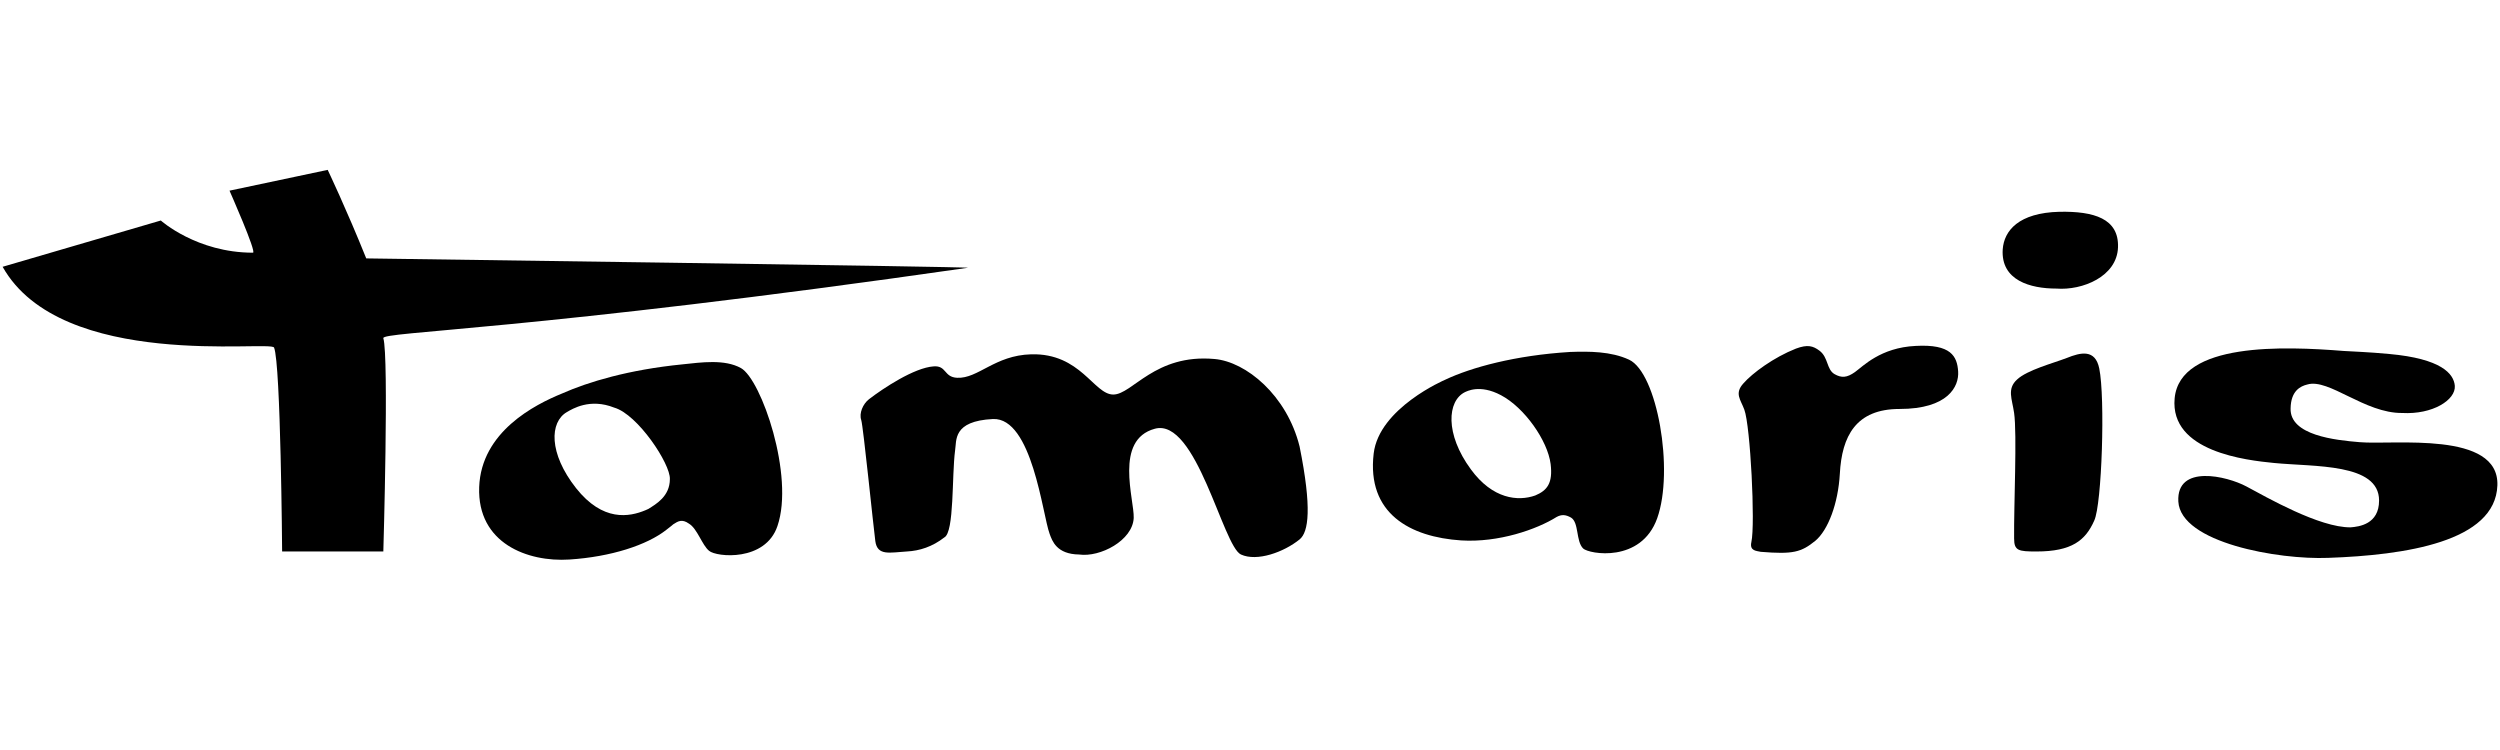
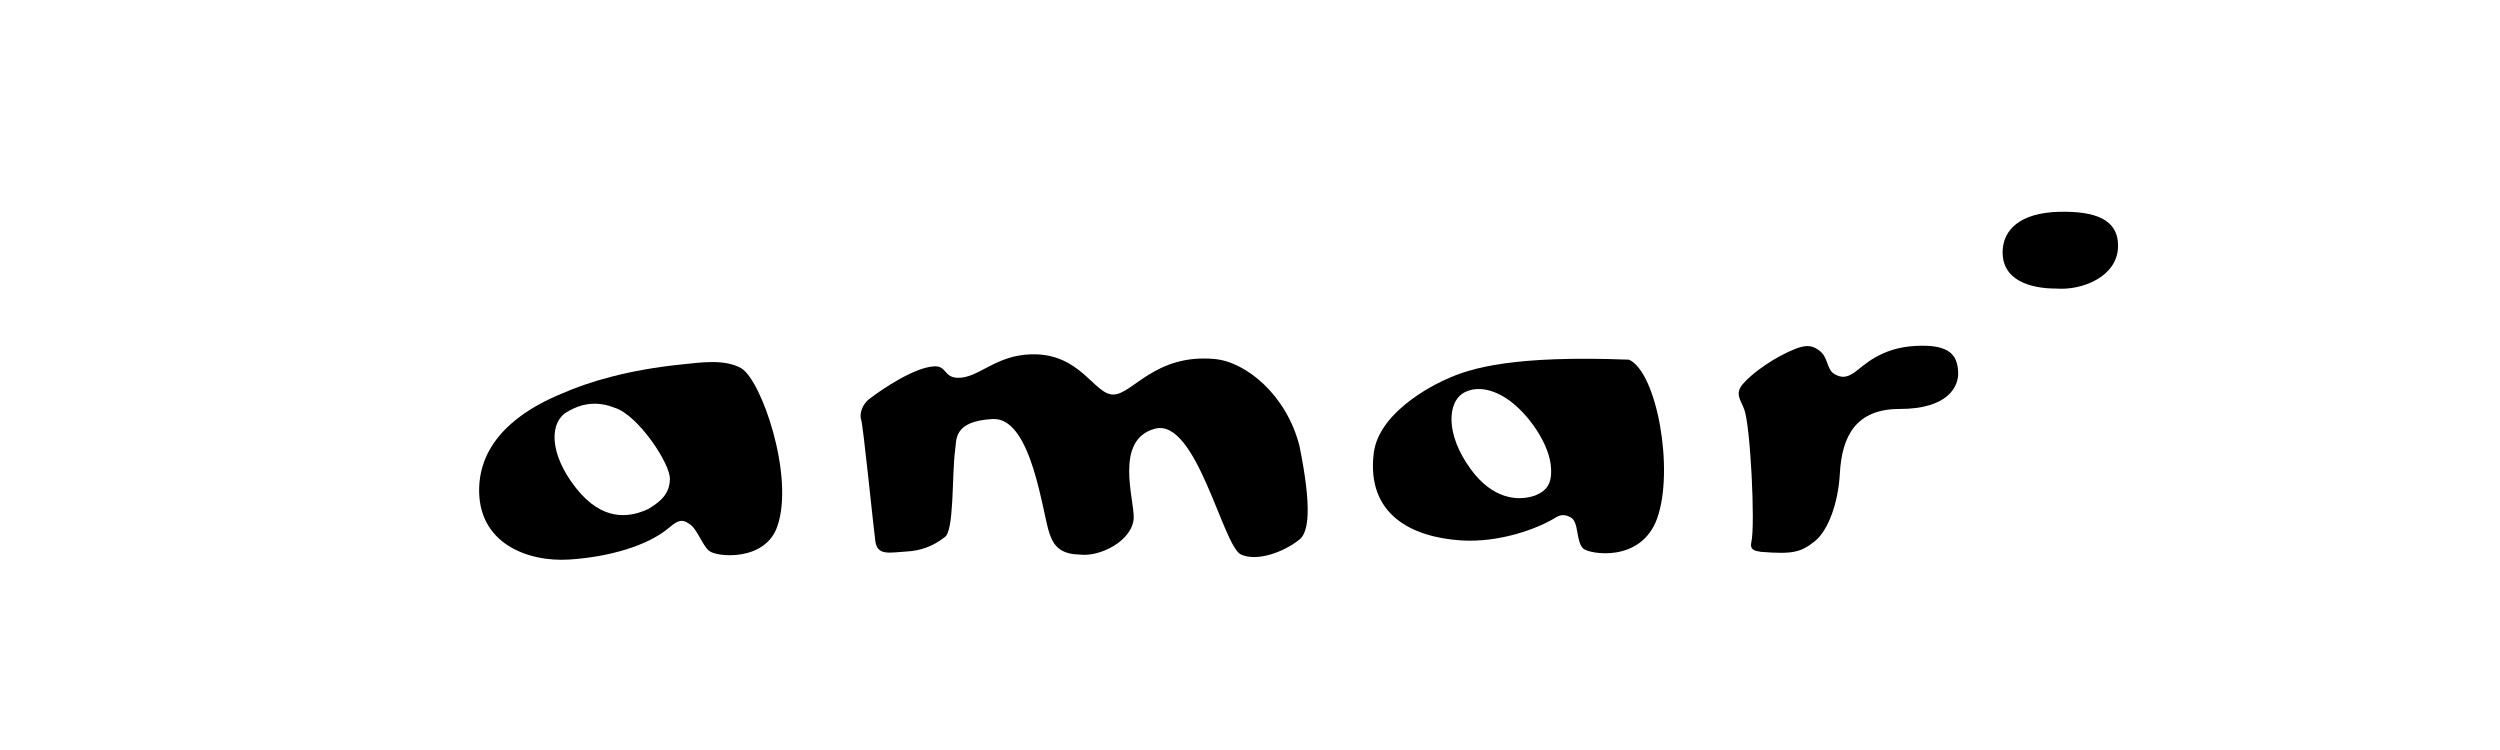
<svg xmlns="http://www.w3.org/2000/svg" width="1000" zoomAndPan="magnify" viewBox="0 0 750 225" height="300" preserveAspectRatio="xMidYMid meet" version="1.0">
  <defs>
    <clipPath id="6250828fe1">
      <path d="M 652 104 L 750 104 L 750 167.961 L 652 167.961 Z M 652 104 " clip-rule="nonzero" />
    </clipPath>
    <clipPath id="fba1bb73fa">
      <path d="M 258 106 L 393 106 L 393 167.961 L 258 167.961 Z M 258 106 " clip-rule="nonzero" />
    </clipPath>
    <clipPath id="c3e33d7b93">
      <path d="M 143 108 L 235 108 L 235 167.961 L 143 167.961 Z M 143 108 " clip-rule="nonzero" />
    </clipPath>
    <clipPath id="621e9d0802">
      <path d="M 0 50.961 L 291 50.961 L 291 166 L 0 166 Z M 0 50.961 " clip-rule="nonzero" />
    </clipPath>
  </defs>
-   <path fill="#000000" d="M 450.305 118.566 C 457.344 122.289 464.281 132.148 465.188 139.191 C 465.891 144.926 464.18 147.137 460.562 148.645 C 455.434 150.457 447.793 149.754 441.258 140.801 C 433.414 130.137 434.219 120.277 439.445 117.66 C 439.949 117.461 443.871 115.145 450.305 118.566 M 412.102 136.07 C 409.988 154.078 423.059 161.121 438.34 162.125 C 449.602 162.832 461.062 158.809 466.996 155.086 C 468.504 154.281 469.711 154.379 471.32 155.285 C 473.73 156.793 472.727 162.328 474.938 164.543 C 476.746 166.25 492.332 168.969 497.156 155.488 C 502.285 141.102 497.156 111.824 488.711 107.902 C 483.281 105.387 476.746 105.387 471.016 105.59 C 454.629 106.594 441.355 110.215 433.516 113.938 C 433.516 113.938 413.707 122.391 412.102 136.07 " fill-opacity="1" fill-rule="nonzero" />
+   <path fill="#000000" d="M 450.305 118.566 C 457.344 122.289 464.281 132.148 465.188 139.191 C 465.891 144.926 464.18 147.137 460.562 148.645 C 455.434 150.457 447.793 149.754 441.258 140.801 C 433.414 130.137 434.219 120.277 439.445 117.66 C 439.949 117.461 443.871 115.145 450.305 118.566 M 412.102 136.07 C 409.988 154.078 423.059 161.121 438.34 162.125 C 449.602 162.832 461.062 158.809 466.996 155.086 C 468.504 154.281 469.711 154.379 471.32 155.285 C 473.73 156.793 472.727 162.328 474.938 164.543 C 476.746 166.25 492.332 168.969 497.156 155.488 C 502.285 141.102 497.156 111.824 488.711 107.902 C 454.629 106.594 441.355 110.215 433.516 113.938 C 433.516 113.938 413.707 122.391 412.102 136.07 " fill-opacity="1" fill-rule="nonzero" />
  <path fill="#000000" d="M 525.41 162.629 C 526.617 157.297 525.109 127.723 523.297 122.891 C 522.191 119.875 520.281 118.062 522.996 115.047 C 525.711 111.926 532.145 107.199 538.781 104.582 C 542.301 103.273 543.91 103.777 545.82 105.188 C 548.535 107.199 547.93 110.82 550.344 112.227 C 552.457 113.434 554.062 113.336 556.477 111.625 C 558.891 109.914 564.117 104.281 574.676 103.777 C 585.332 103.176 587.141 106.895 587.445 111.422 C 587.746 115.949 584.43 122.691 569.848 122.691 C 556.777 122.691 552.555 130.84 551.953 142.105 C 551.449 151.062 548.434 159.008 544.613 162.227 C 540.391 165.648 537.977 166.352 528.227 165.547 C 527.02 165.246 524.809 165.348 525.41 162.629 " fill-opacity="1" fill-rule="nonzero" />
  <path fill="#000000" d="M 600.816 74.805 C 601.219 69.172 605.641 63.84 617.809 63.535 C 628.164 63.336 635.703 65.551 635.402 74.199 C 635.102 82.953 624.746 87.18 616.902 86.574 C 609.16 86.574 600.211 84.16 600.816 74.805 " fill-opacity="1" fill-rule="nonzero" />
-   <path fill="#000000" d="M 604.234 123.898 C 603.633 119.672 602.023 116.656 605.141 113.836 C 608.156 111.02 615.797 109.008 620.02 107.398 C 624.242 105.688 628.566 104.684 629.773 110.52 C 631.582 119.27 630.578 151.363 628.266 156.191 C 625.648 162.125 621.527 165.445 610.973 165.445 C 605.543 165.445 604.234 165.246 604.234 161.523 C 604.133 151.867 605.141 130.137 604.234 123.898 " fill-opacity="1" fill-rule="nonzero" />
  <g clip-path="url(#6250828fe1)">
-     <path fill="#000000" d="M 703.066 105.285 C 685.371 103.879 654.004 102.57 652.395 119.473 C 650.887 135.566 674.012 138.082 682.152 138.887 C 694.32 140.094 713.723 138.887 713.723 150.156 C 713.723 157.297 707.691 158.004 705.18 158.203 C 695.828 158.305 679.941 149.148 673.91 145.93 C 668.078 142.812 652.898 139.191 653.5 150.457 C 654.203 162.832 683.562 167.961 698.441 167.359 C 721.566 166.555 748.613 162.527 749.215 145.629 C 749.82 129.129 717.945 133.555 707.895 132.652 C 700.652 132.047 686.879 130.637 687.18 122.488 C 687.281 117.258 690.098 115.852 692.207 115.348 C 698.645 113.434 709.402 124 720.66 123.898 C 729.812 124.402 736.75 119.973 736.445 115.75 C 736.145 112.129 732.426 107.602 716.742 106.191 C 710.305 105.59 706.184 105.488 703.066 105.285 " fill-opacity="1" fill-rule="nonzero" />
-   </g>
+     </g>
  <g clip-path="url(#fba1bb73fa)">
    <path fill="#000000" d="M 260.684 119.773 C 265.008 116.453 274.258 110.316 280.09 109.914 C 284.012 109.613 283.105 113.133 287.125 113.336 C 293.461 113.637 298.387 106.594 309.348 106.293 C 324.227 105.891 328.148 118.363 333.98 118.363 C 339.711 118.363 346.445 106.09 364.344 107.699 C 373.793 108.508 386.059 118.566 389.879 133.957 C 393.602 152.469 392.594 159.613 389.879 161.824 C 385.156 165.648 377.113 168.566 372.285 166.352 C 366.855 163.836 358.914 125.207 346.445 128.625 C 334.18 131.945 340.312 149.852 340.113 155.387 C 339.809 162.125 330.059 167.258 323.723 166.352 C 316.988 166.25 315.68 162.328 314.875 160.113 C 312.766 154.48 309.648 125.207 297.883 125.707 C 285.719 126.312 287.027 132.148 286.523 135.164 C 285.52 142.711 286.324 159.613 283.305 161.223 C 279.688 164.039 275.867 165.246 272.047 165.445 C 266.918 165.75 263.199 166.855 262.594 162.328 C 261.992 157.801 258.977 127.922 258.371 126.012 C 257.668 124 258.875 121.184 260.684 119.773 " fill-opacity="1" fill-rule="nonzero" />
  </g>
  <g clip-path="url(#c3e33d7b93)">
    <path fill="#000000" d="M 184.273 122.289 C 191.312 124.301 201.164 139.191 200.961 143.715 C 200.961 148.949 196.738 151.262 194.527 152.672 L 193.625 153.074 C 188.797 155.086 180.855 156.594 172.812 146.434 C 164.566 135.969 164.867 126.613 170.098 123.598 C 171.707 122.691 176.934 119.371 184.273 122.289 M 201.969 157.297 C 203.375 156.391 204.582 155.586 206.695 157.098 C 209.207 158.605 210.613 163.535 212.727 165.246 C 214.938 167.156 229.617 168.566 233.238 157.801 C 238.363 142.812 228.41 113.836 222.277 110.418 C 217.352 107.699 210.414 108.707 204.684 109.312 C 188.598 110.922 176.531 114.543 168.59 118.062 C 160.445 121.383 144.359 129.531 143.754 146.133 C 143.152 163.031 158.332 168.664 170.801 167.859 C 183.266 167.055 194.125 163.535 199.957 158.906 C 200.66 158.406 201.969 157.297 201.969 157.297 " fill-opacity="1" fill-rule="nonzero" />
  </g>
  <g clip-path="url(#621e9d0802)">
-     <path fill="#000000" d="M 48.242 66.152 L 0.785 80.035 C 18.379 111.324 81.32 101.969 82.223 104.281 C 84.234 109.211 84.637 165.445 84.637 165.445 L 115 165.445 C 115 165.445 116.711 106.996 115 101.465 C 114.398 99.453 158.734 99.25 290.344 80.336 C 292.758 80.035 109.871 77.52 109.871 77.52 C 103.84 62.531 98.309 50.961 98.309 50.961 L 68.852 57.199 C 68.852 57.199 77.098 75.809 75.891 75.809 C 59 75.809 48.242 66.152 48.242 66.152 " fill-opacity="1" fill-rule="nonzero" />
-   </g>
+     </g>
</svg>